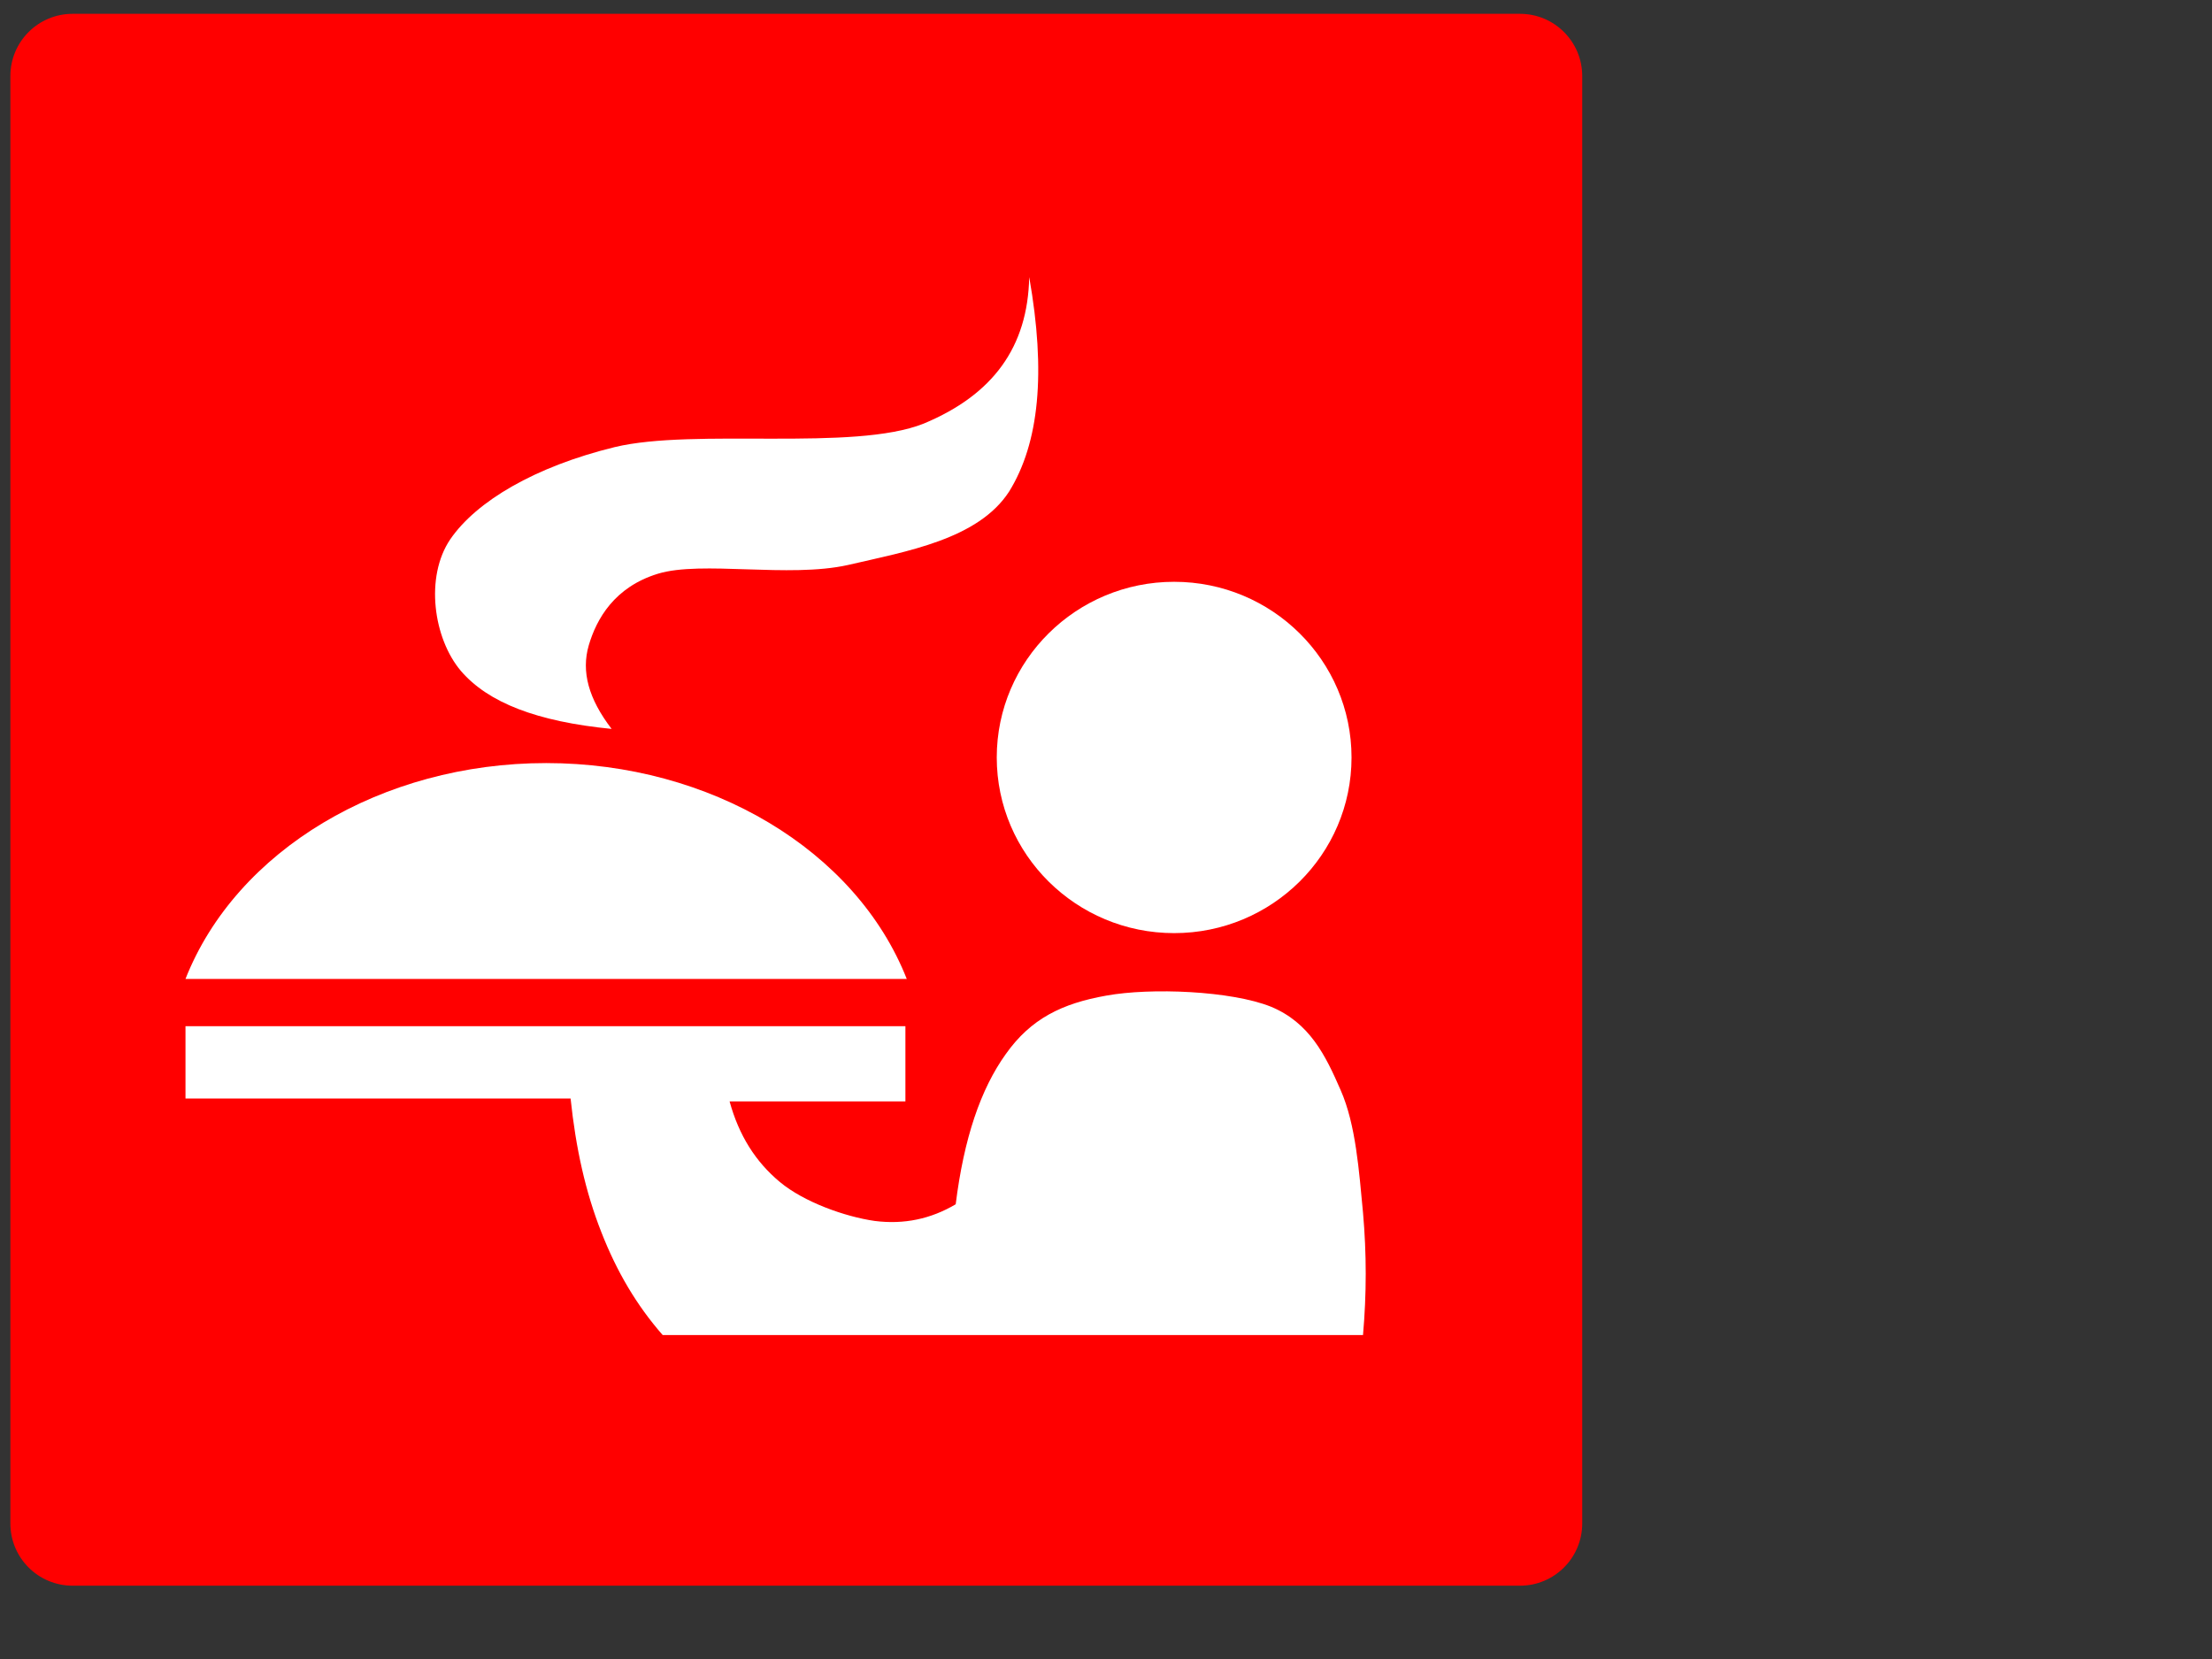
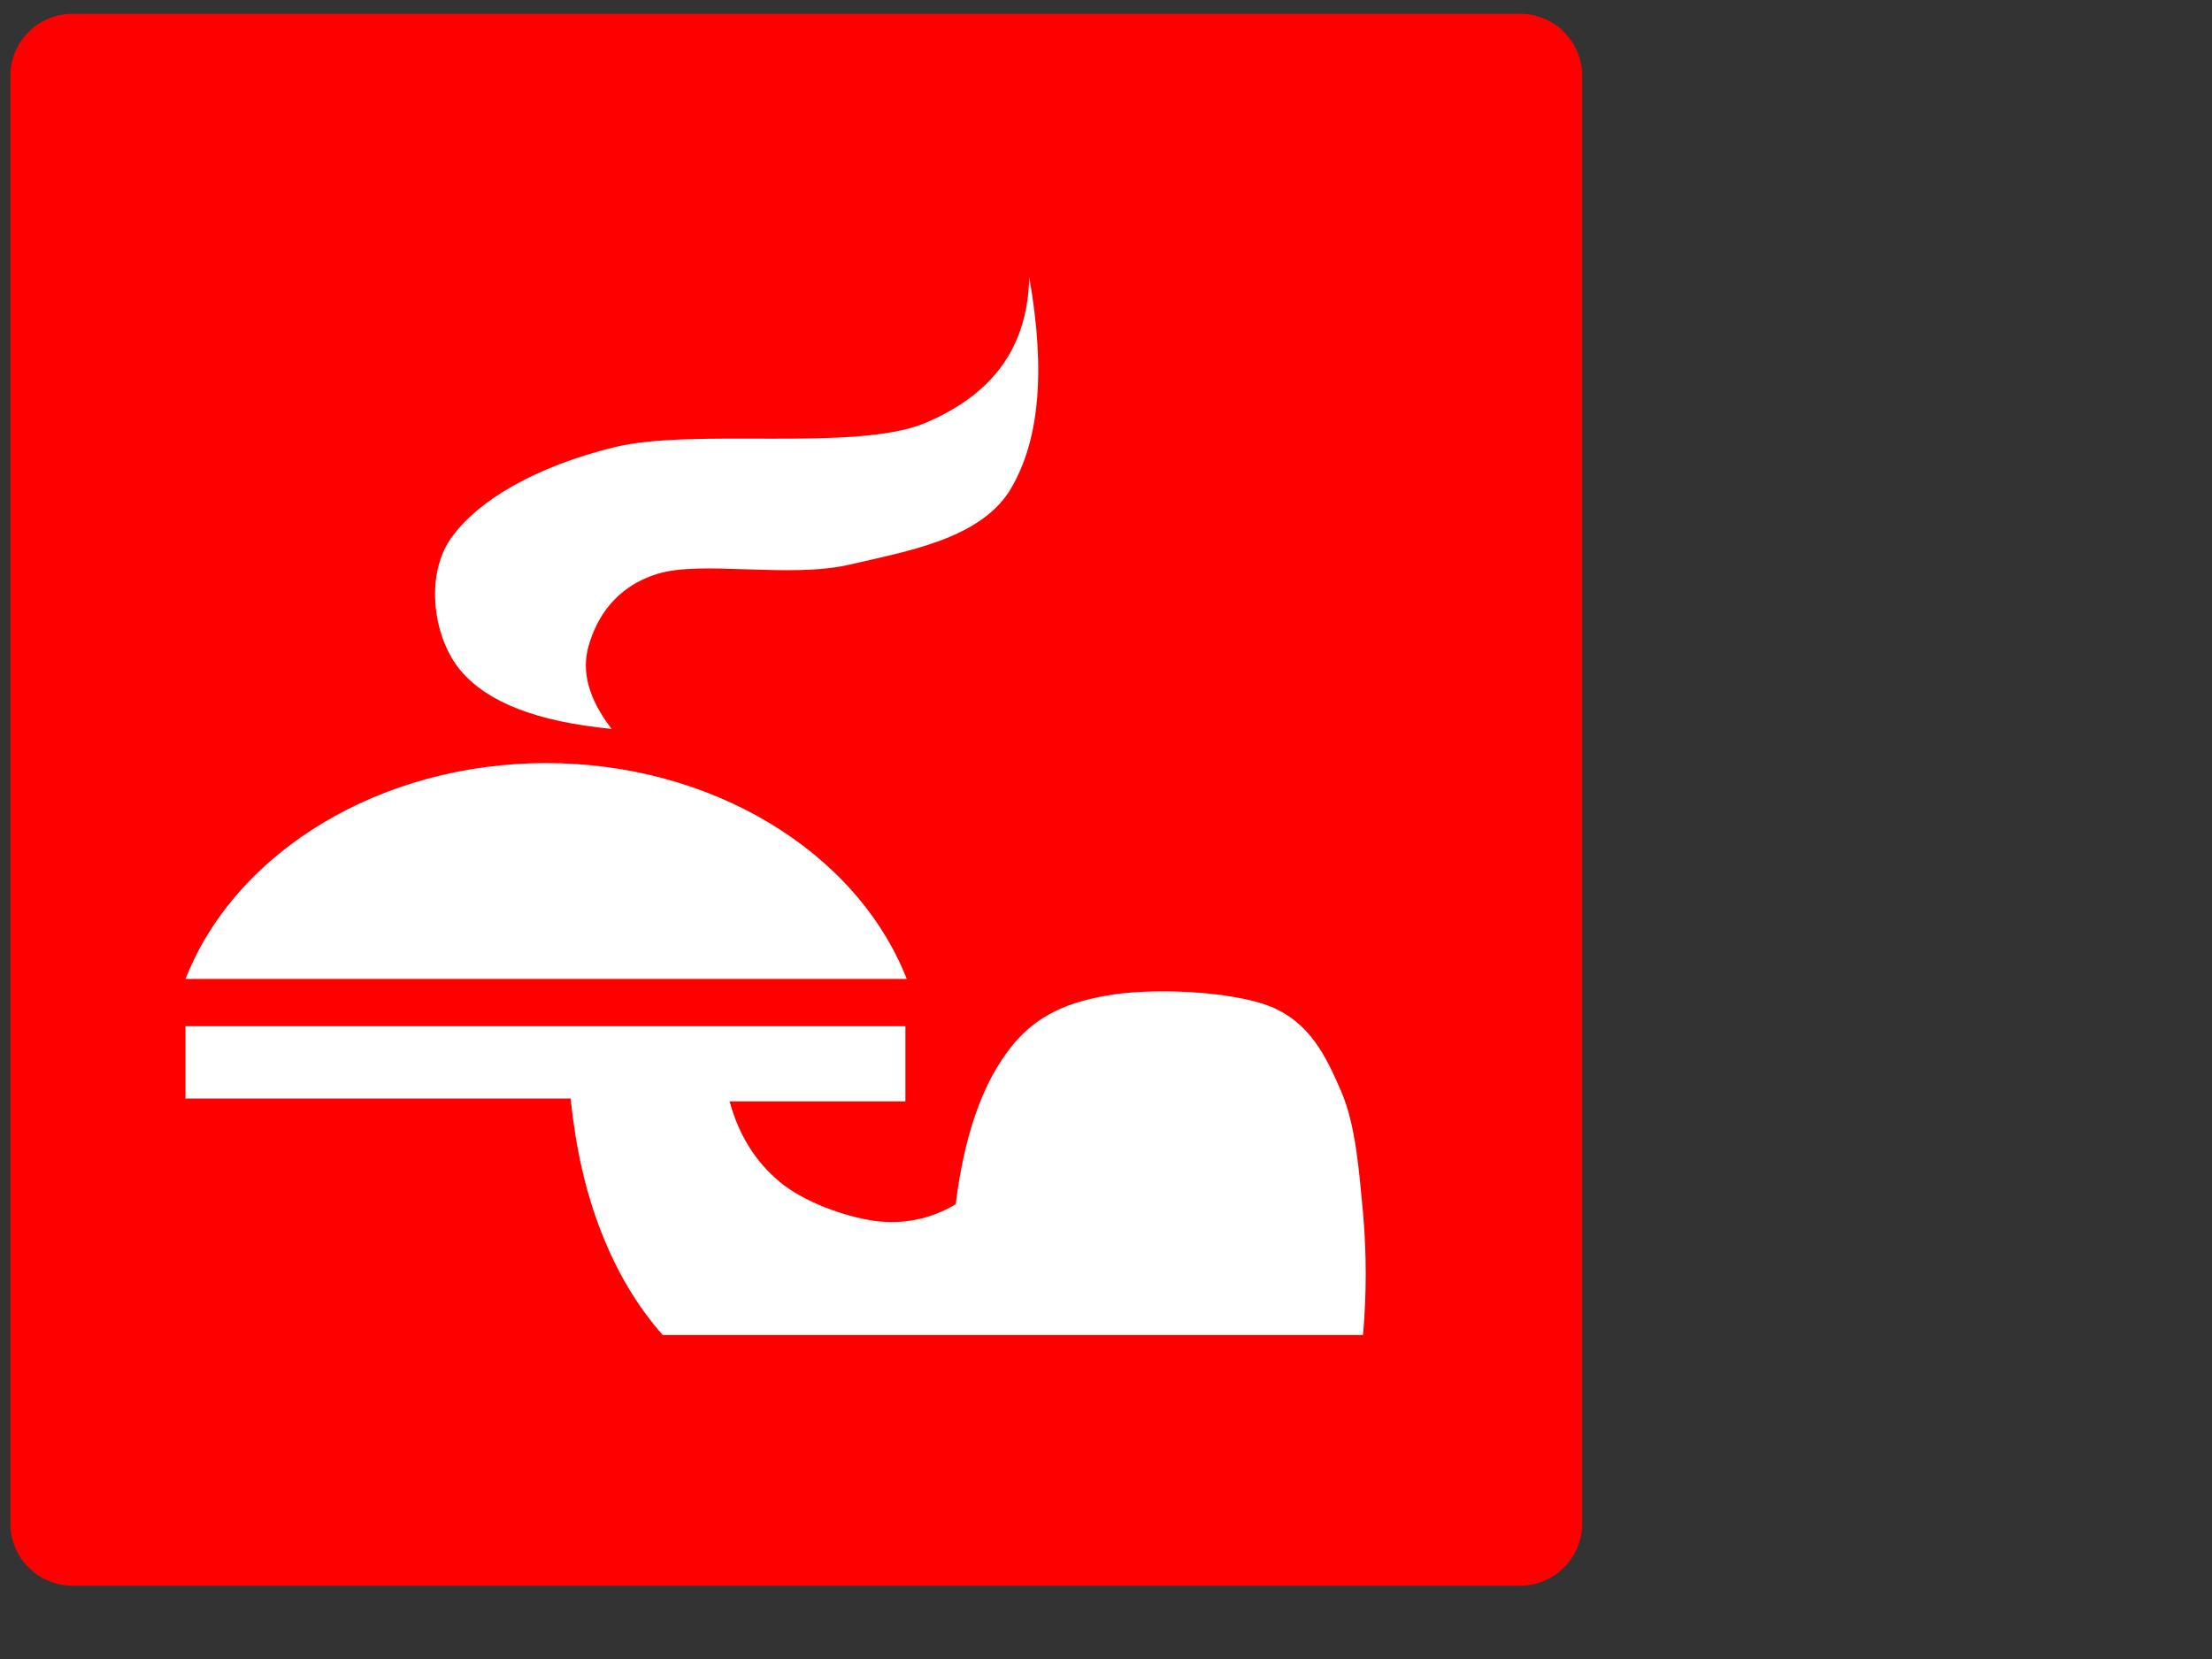
<svg xmlns="http://www.w3.org/2000/svg" width="640" height="480">
  <rect width="100%" height="100%" fill="#333333" stroke="none" />
  <g>
    <title>Layer 1</title>
    <path id="svg_1" clip-rule="evenodd" d="m230.394,4l-209.394,0c-9.941,0 -18,8.059 -18,18l0,418.788c0,9.94 8.059,18 18,18l418.787,0c9.941,0 18,-8.06 18,-18l0,-418.788c0,-9.941 -8.059,-18 -18,-18l-209.393,0z" fill="#ff0000" fill-rule="evenodd" />
    <switch>
      <g id="svg_6">
        <linearGradient gradientUnits="userSpaceOnUse" id="XMLID_1_" x1="424.367" x2="455.148" y1="227.736" y2="227.736">
          <stop offset="0" stop-color="#E5E5E5" />
          <stop offset="0.17" stop-color="#E2E2E2" />
          <stop offset="0.306" stop-color="#D8D8D8" />
          <stop offset="0.431" stop-color="#C7C7C7" />
          <stop offset="0.548" stop-color="#B0B0B0" />
          <stop offset="0.661" stop-color="#919191" />
          <stop offset="0.771" stop-color="#6B6B6B" />
          <stop offset="0.877" stop-color="#3E3E3E" />
          <stop offset="0.979" stop-color="#0C0C0C" />
          <stop offset="1" stop-color="#000000" />
        </linearGradient>
        <linearGradient gradientUnits="userSpaceOnUse" id="XMLID_2_" x1="30.852" x2="0.071" y1="227.376" y2="227.376">
          <stop offset="0" stop-color="#E5E5E5" />
          <stop offset="0.268" stop-color="#E2E2E2" />
          <stop offset="0.482" stop-color="#D8D8D8" />
          <stop offset="0.679" stop-color="#C7C7C7" />
          <stop offset="0.864" stop-color="#B0B0B0" />
          <stop offset="1" stop-color="#999999" />
        </linearGradient>
        <linearGradient gradientUnits="userSpaceOnUse" id="XMLID_3_" x1="227.736" x2="227.736" y1="30.852" y2="0.072">
          <stop offset="0" stop-color="#E5E5E5" />
          <stop offset="0.268" stop-color="#E2E2E2" />
          <stop offset="0.482" stop-color="#D8D8D8" />
          <stop offset="0.679" stop-color="#C7C7C7" />
          <stop offset="0.864" stop-color="#B0B0B0" />
          <stop offset="1" stop-color="#999999" />
        </linearGradient>
        <linearGradient gradientUnits="userSpaceOnUse" id="XMLID_4_" x1="227.376" x2="227.376" y1="423.899" y2="454.68">
          <stop offset="0" stop-color="#E5E5E5" />
          <stop offset="0.17" stop-color="#E2E2E2" />
          <stop offset="0.306" stop-color="#D8D8D8" />
          <stop offset="0.431" stop-color="#C7C7C7" />
          <stop offset="0.548" stop-color="#B0B0B0" />
          <stop offset="0.661" stop-color="#919191" />
          <stop offset="0.771" stop-color="#6B6B6B" />
          <stop offset="0.877" stop-color="#3E3E3E" />
          <stop offset="0.979" stop-color="#0C0C0C" />
          <stop offset="1" stop-color="#000000" />
        </linearGradient>
      </g>
    </switch>
    <path clip-rule="evenodd" d="m177.669,211.281c-6.8,-8.681 -8.99,-16.494 -6.877,-24.099c2.153,-7.639 7.224,-16.946 19.786,-20.939c12.603,-3.993 37.843,0.903 54.978,-3.125c16.981,-4.132 37.574,-7.848 46.374,-21.738c8.566,-14.168 10.335,-34.516 5.148,-62.122c-0.192,20.21 -10.066,34.134 -30.044,42.711c-20.284,8.369 -66.274,1.945 -89.364,7.777c-23.052,5.903 -39.841,16.112 -47.256,27.155c-7.3,11.008 -4.572,28.787 3.458,38.058c7.989,9.134 22.244,14.446 43.797,16.322z" fill="#ffffff" fill-rule="evenodd" id="svg_2" transform="rotate(0.617 213.076,145.269) " />
-     <path clip-rule="evenodd" d="m339.715,168.333c28.33,0 51.324,22.769 51.324,50.824c0,28.054 -22.994,50.824 -51.324,50.824c-28.33,0 -51.324,-22.77 -51.324,-50.824c0,-28.055 22.994,-50.824 51.324,-50.824" fill="#ffffff" fill-rule="evenodd" id="svg_3" />
    <path clip-rule="evenodd" d="m394.361,386.269c1.046,-11.987 1.046,-23.472 0,-35.424c-1.155,-11.987 -2.059,-25.416 -6.464,-35.424c-4.404,-10.116 -8.989,-19.512 -20.182,-24.156c-11.518,-4.607 -34.735,-5.544 -47.623,-3.204c-12.854,2.269 -21.843,6.696 -29.065,16.885c-7.292,10.151 -12.132,24.372 -14.514,43.487c-7.185,4.248 -14.948,5.904 -23.434,4.824c-8.556,-1.224 -20.435,-5.436 -27.439,-11.268c-7.041,-5.868 -11.843,-13.464 -14.55,-23.328l50.873,0l0,-21.744l-208.296,0l0,20.916l111.422,0c1.517,14.472 4.333,27.072 8.882,38.628c4.477,11.484 10.254,21.24 17.764,29.808c67.517,0 135.071,0 202.625,0z" fill="#ffffff" fill-rule="evenodd" id="svg_4" />
    <path clip-rule="evenodd" d="m53.667,283.237c14.686,-37.247 56.829,-62.456 104.36,-62.456c47.497,0 89.638,25.209 104.325,62.456l-208.685,0z" fill="#ffffff" fill-rule="evenodd" id="svg_5" />
  </g>
</svg>